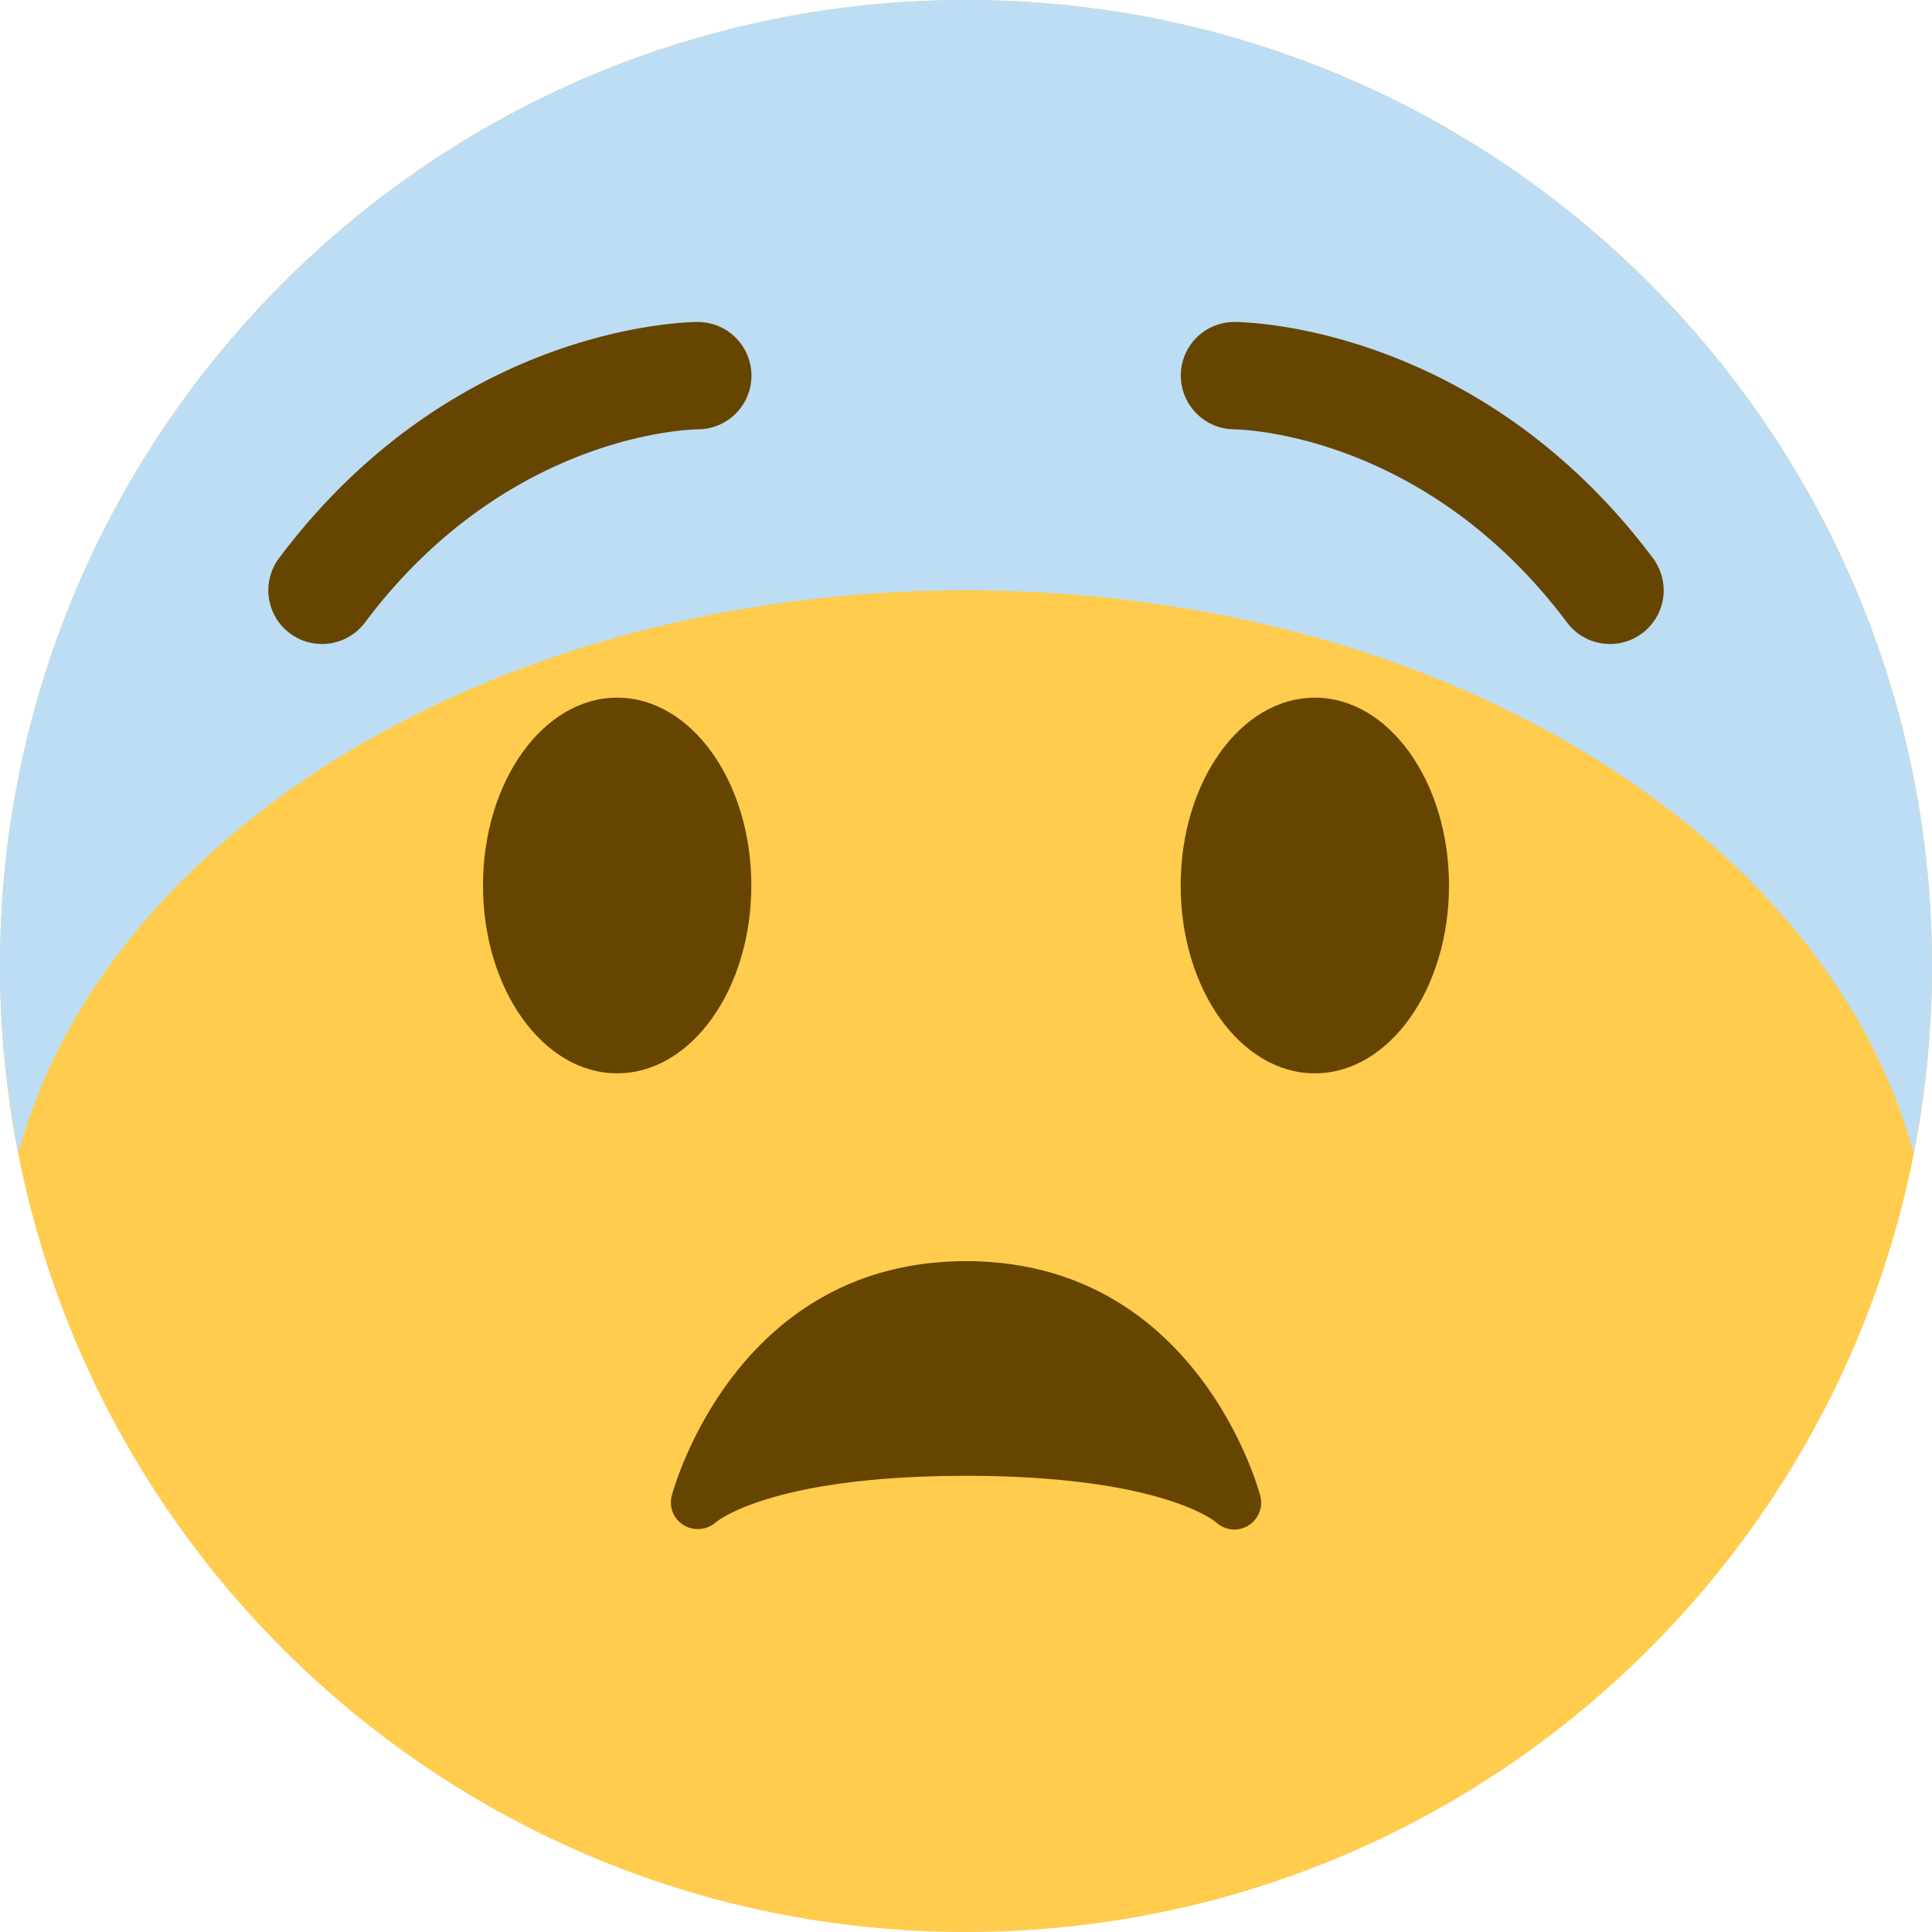
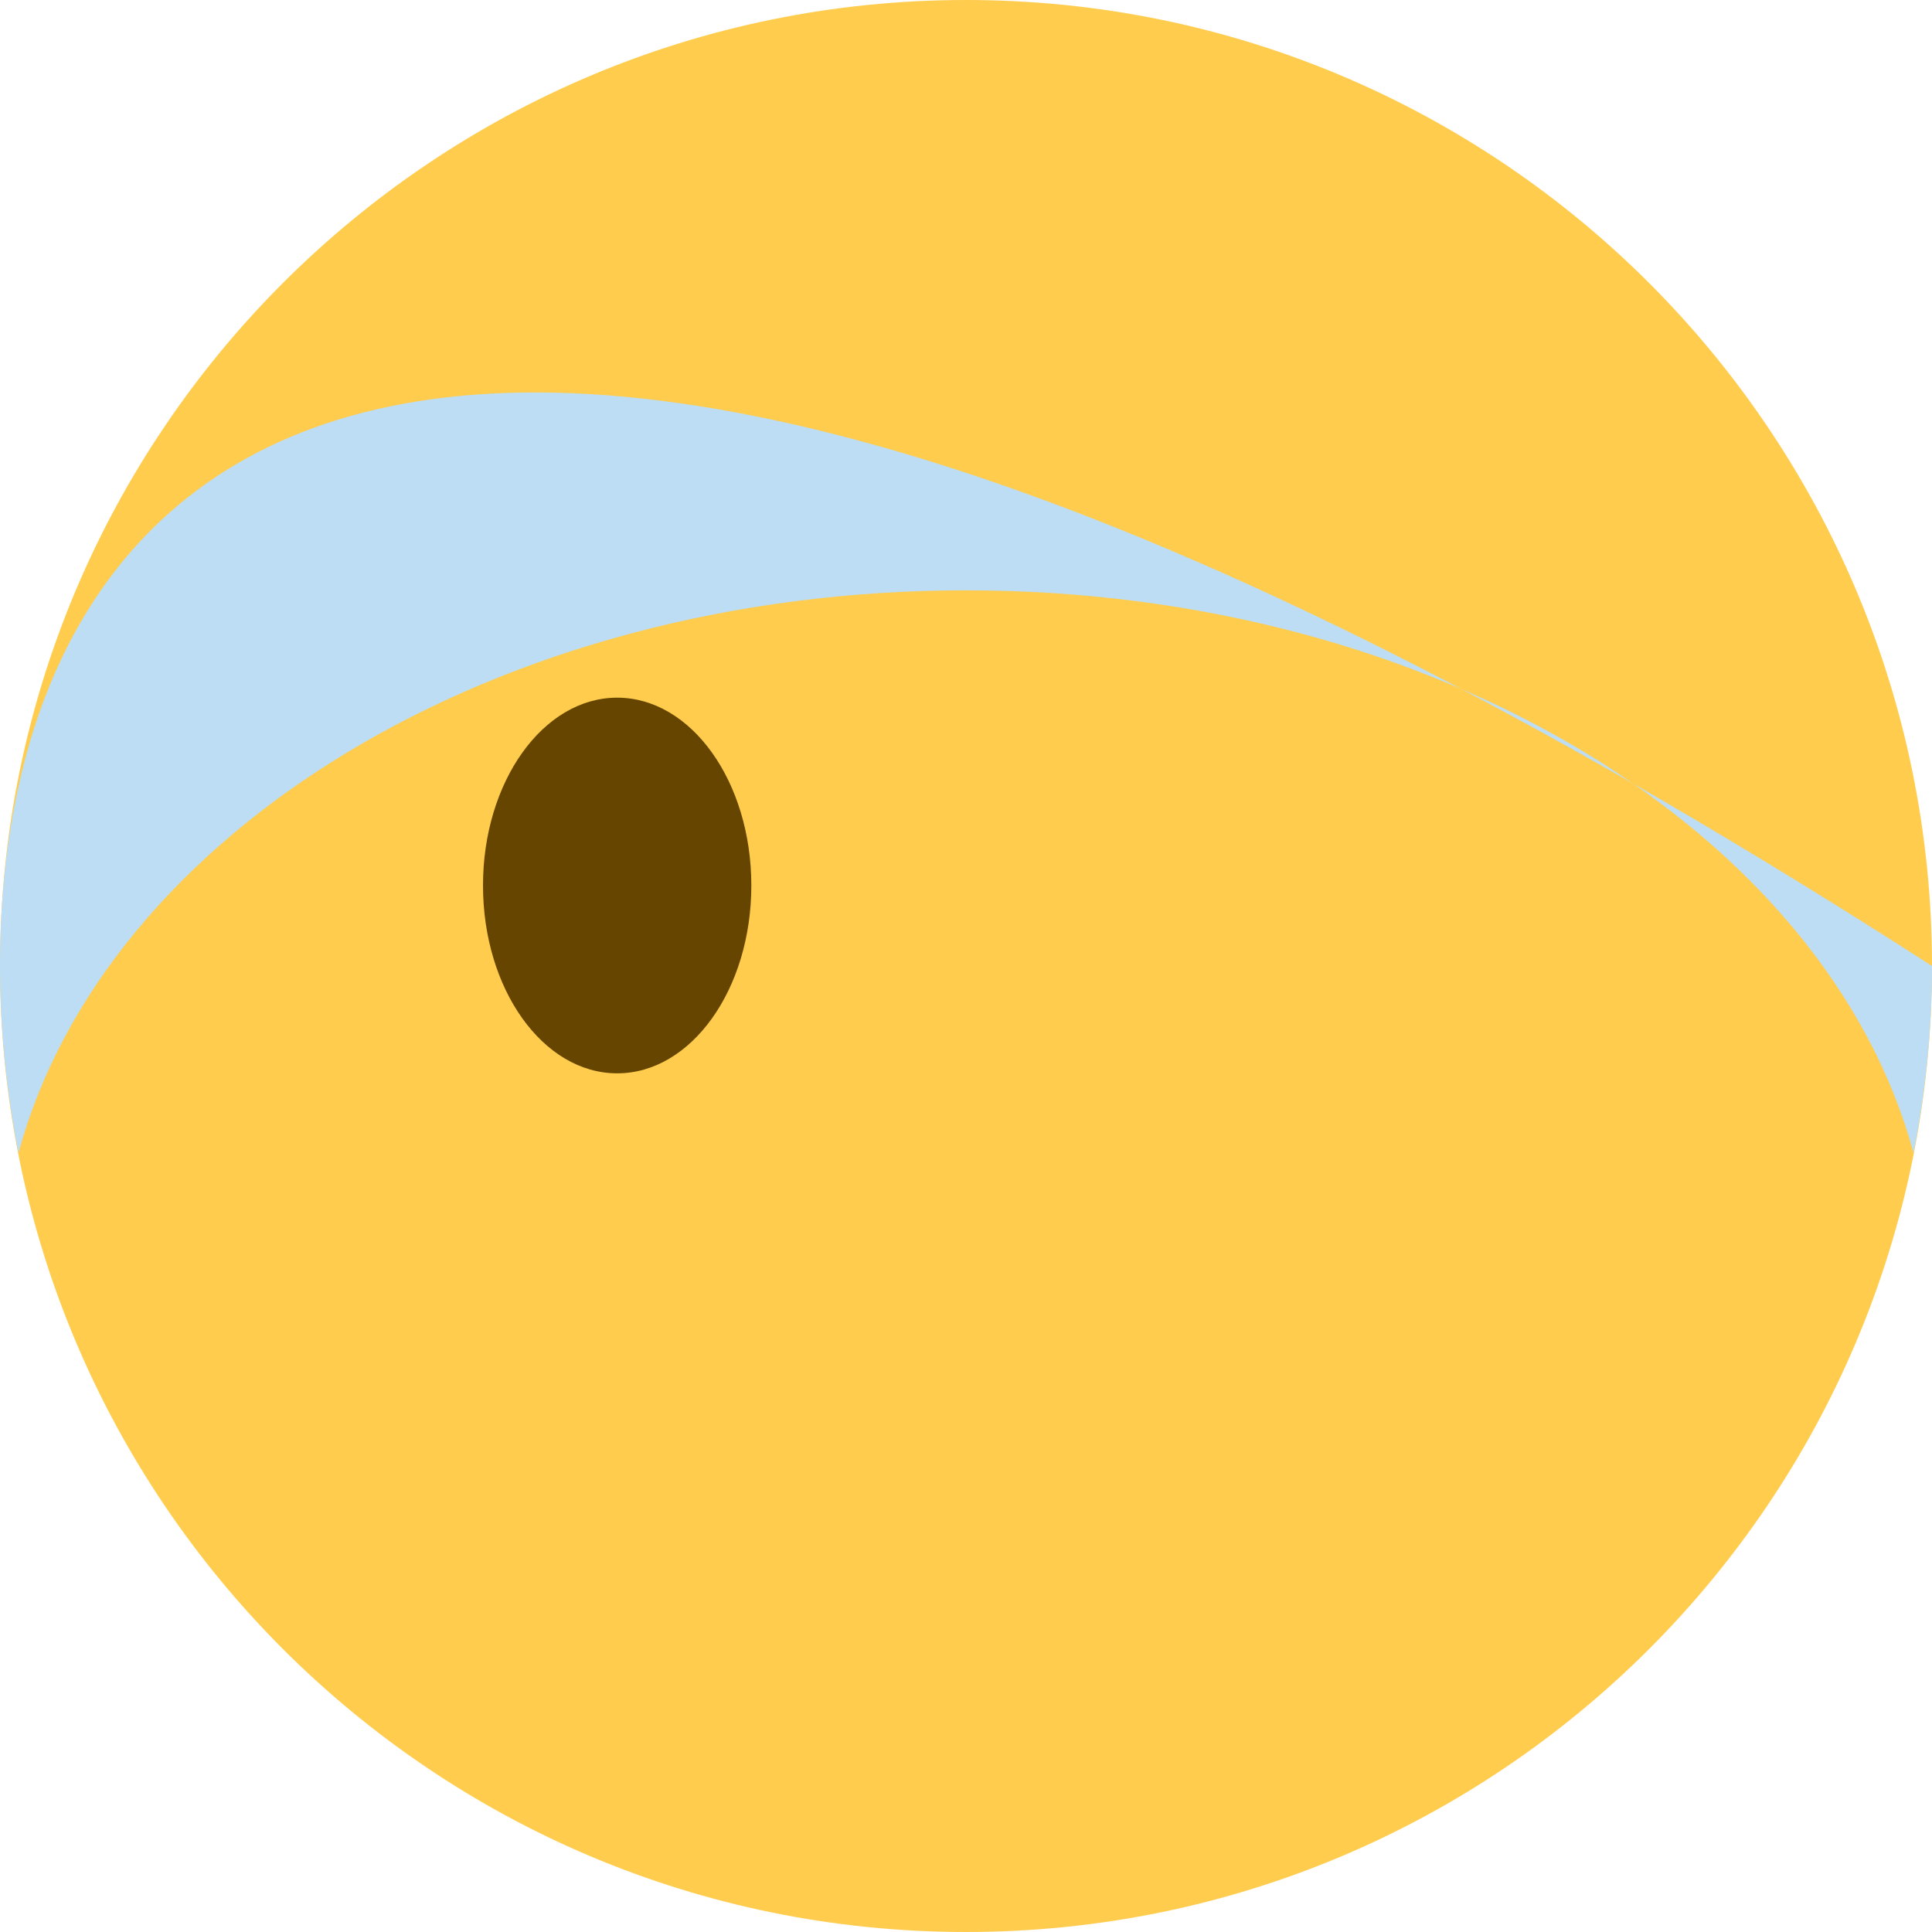
<svg xmlns="http://www.w3.org/2000/svg" width="800px" height="800px" viewBox="0 0 36 36" aria-hidden="true" role="img" class="iconify iconify--twemoji" preserveAspectRatio="xMidYMid meet">
  <path fill="#FFCC4D" d="M36 18c0 9.941-8.059 18-18 18c-9.94 0-18-8.059-18-18C0 8.06 8.06 0 18 0c9.941 0 18 8.06 18 18" />
-   <path fill="#BDDDF4" d="M18 11c8.749 0 16.033 4.509 17.656 10.484c.222-1.128.344-2.292.344-3.484c0-9.94-8.059-18-18-18C8.06 0 0 8.06 0 18c0 1.192.123 2.356.344 3.484C1.967 15.509 9.252 11 18 11z" />
+   <path fill="#BDDDF4" d="M18 11c8.749 0 16.033 4.509 17.656 10.484c.222-1.128.344-2.292.344-3.484C8.06 0 0 8.06 0 18c0 1.192.123 2.356.344 3.484C1.967 15.509 9.252 11 18 11z" />
  <ellipse fill="#664500" cx="11.5" cy="16.5" rx="2.5" ry="3.5" />
-   <ellipse fill="#664500" cx="24.5" cy="16.5" rx="2.5" ry="3.5" />
-   <path fill="#664500" d="M5.999 12a1 1 0 0 1-.799-1.6C8.462 6.05 12.816 6 13 6a1 1 0 0 1 .004 2c-.155.002-3.568.086-6.204 3.6a.998.998 0 0 1-.801.4zm24.002 0a.998.998 0 0 1-.801-.4c-2.64-3.521-6.061-3.598-6.206-3.6a1.002 1.002 0 0 1-.991-1.005A.997.997 0 0 1 23 6c.184 0 4.537.05 7.8 4.4a1 1 0 0 1-.799 1.6zm-6.516 15.879C23.474 27.835 22.34 23.5 18 23.5s-5.474 4.335-5.485 4.379a.495.495 0 0 0 .231.544a.51.51 0 0 0 .596-.06c.011-.008 1.015-.863 4.658-.863c3.589 0 4.617.83 4.656.863a.5.5 0 0 0 .829-.484z" />
</svg>